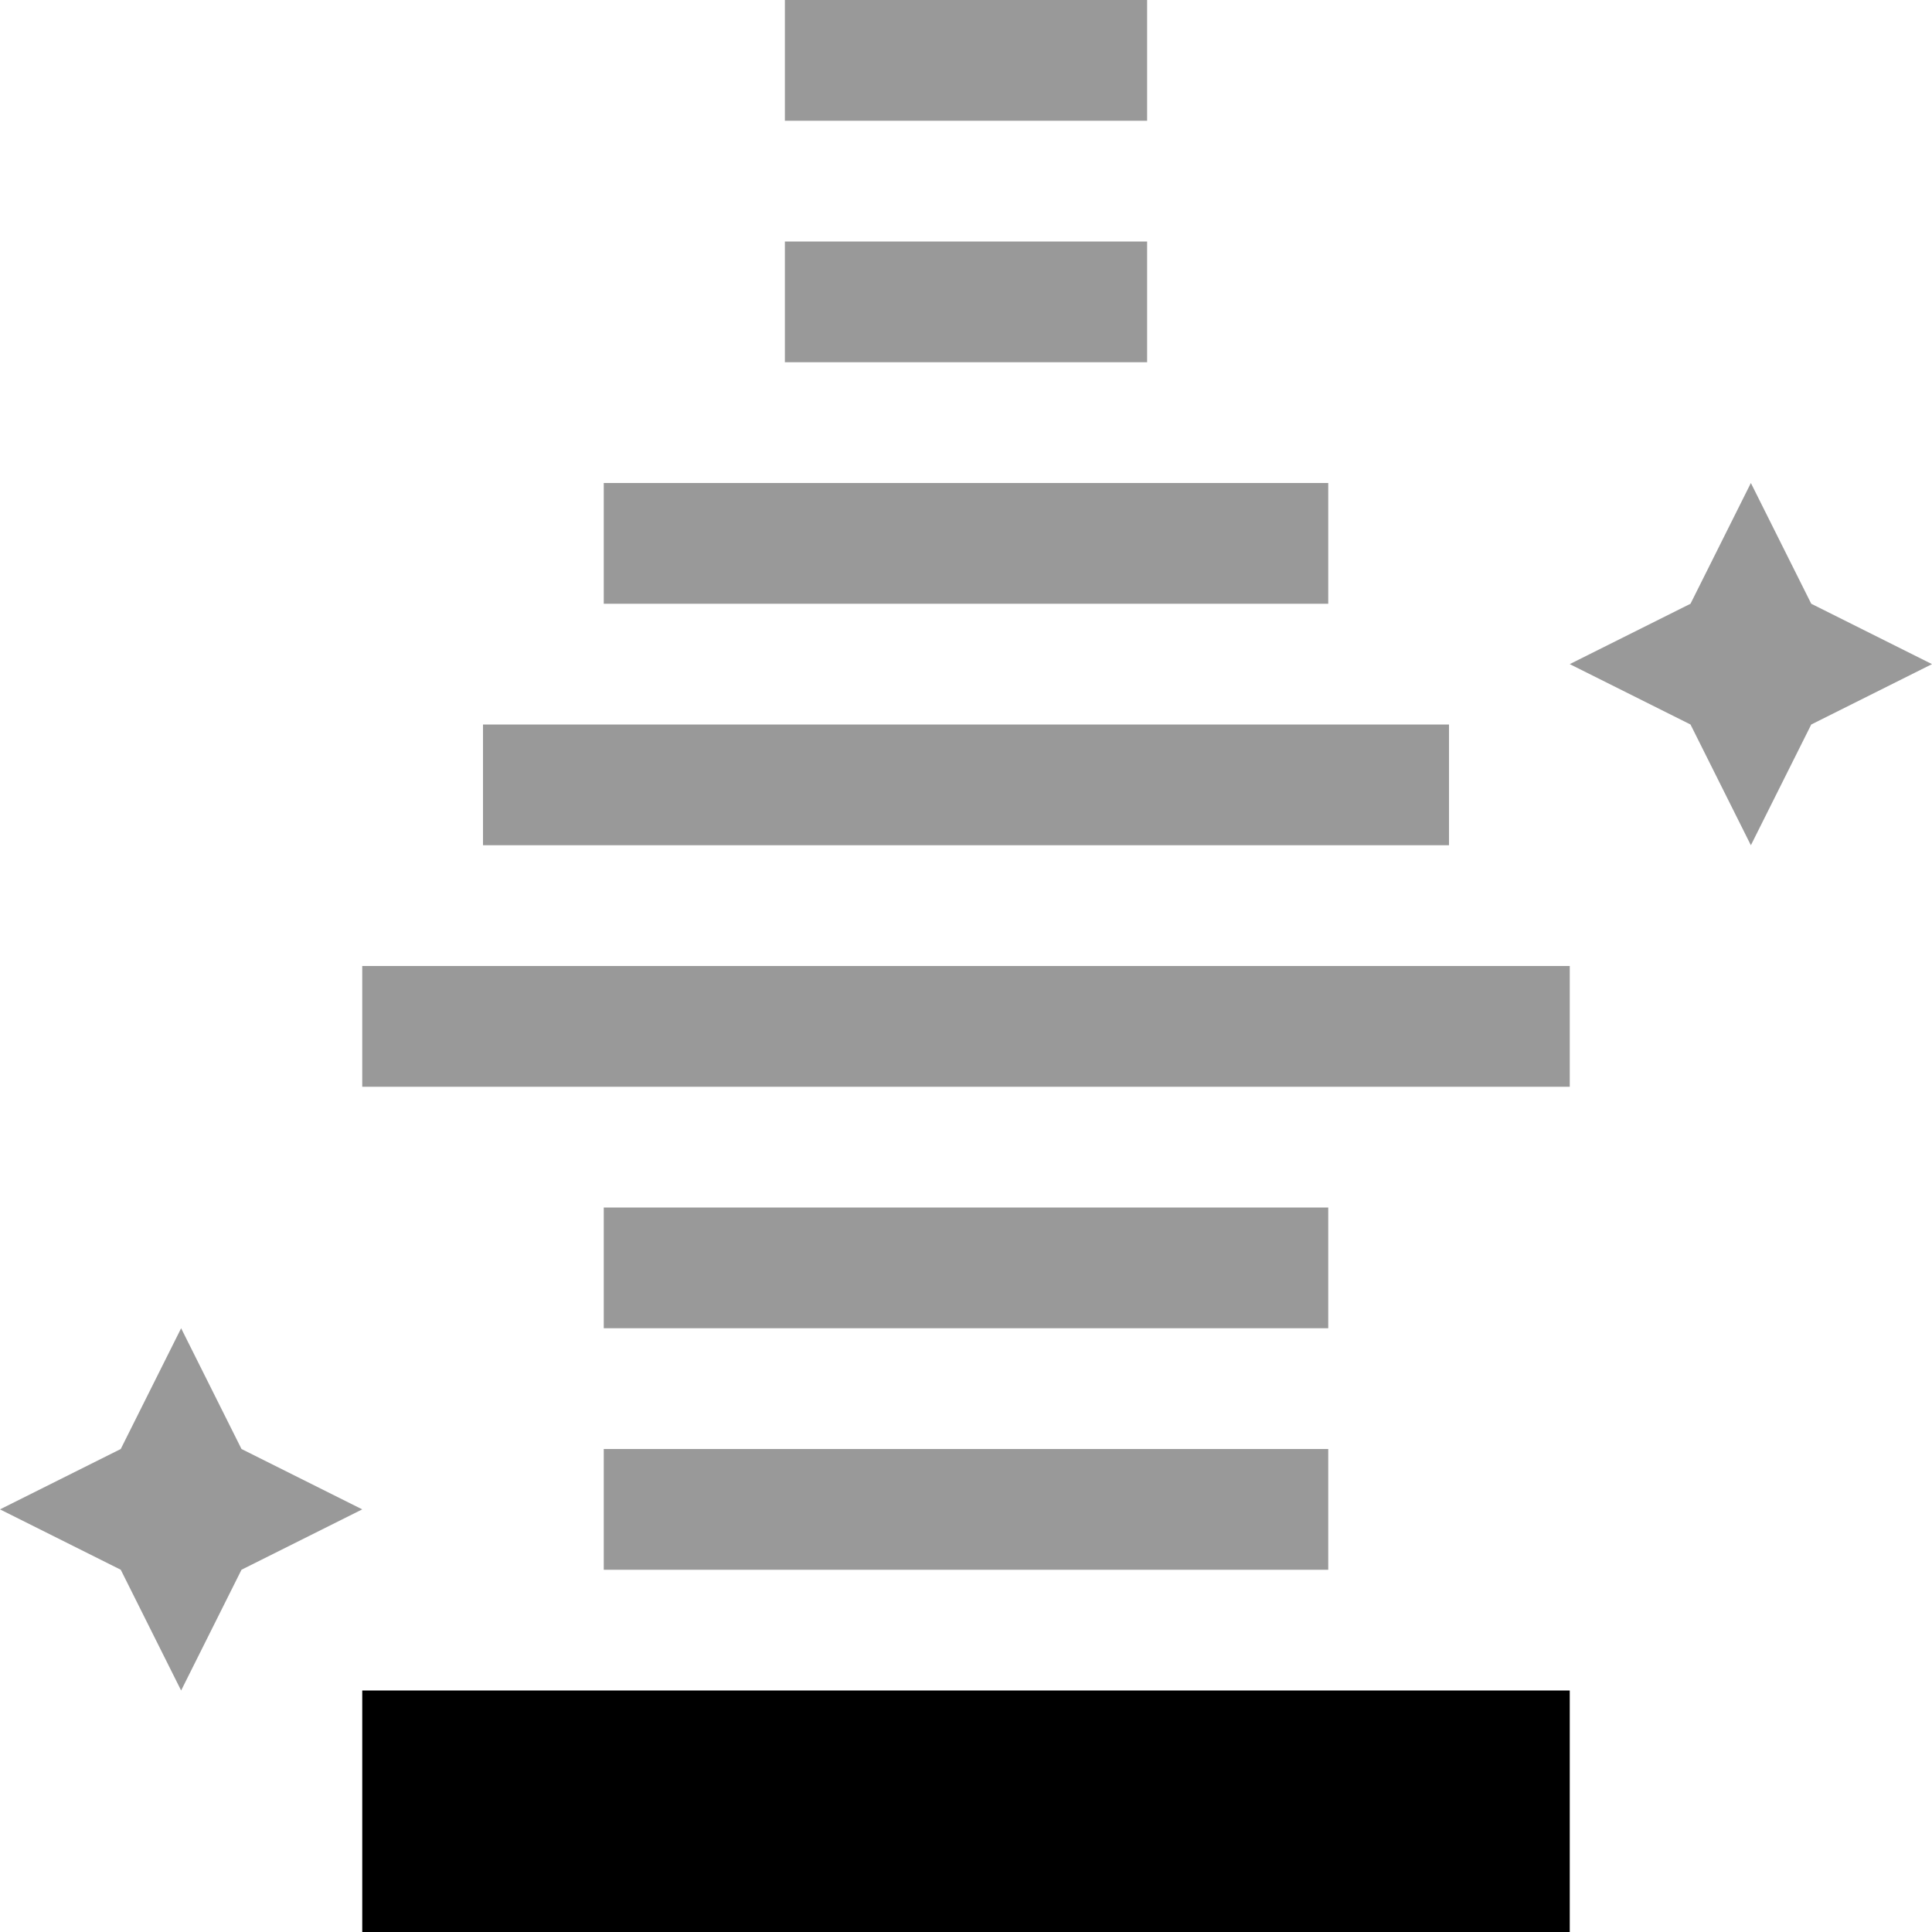
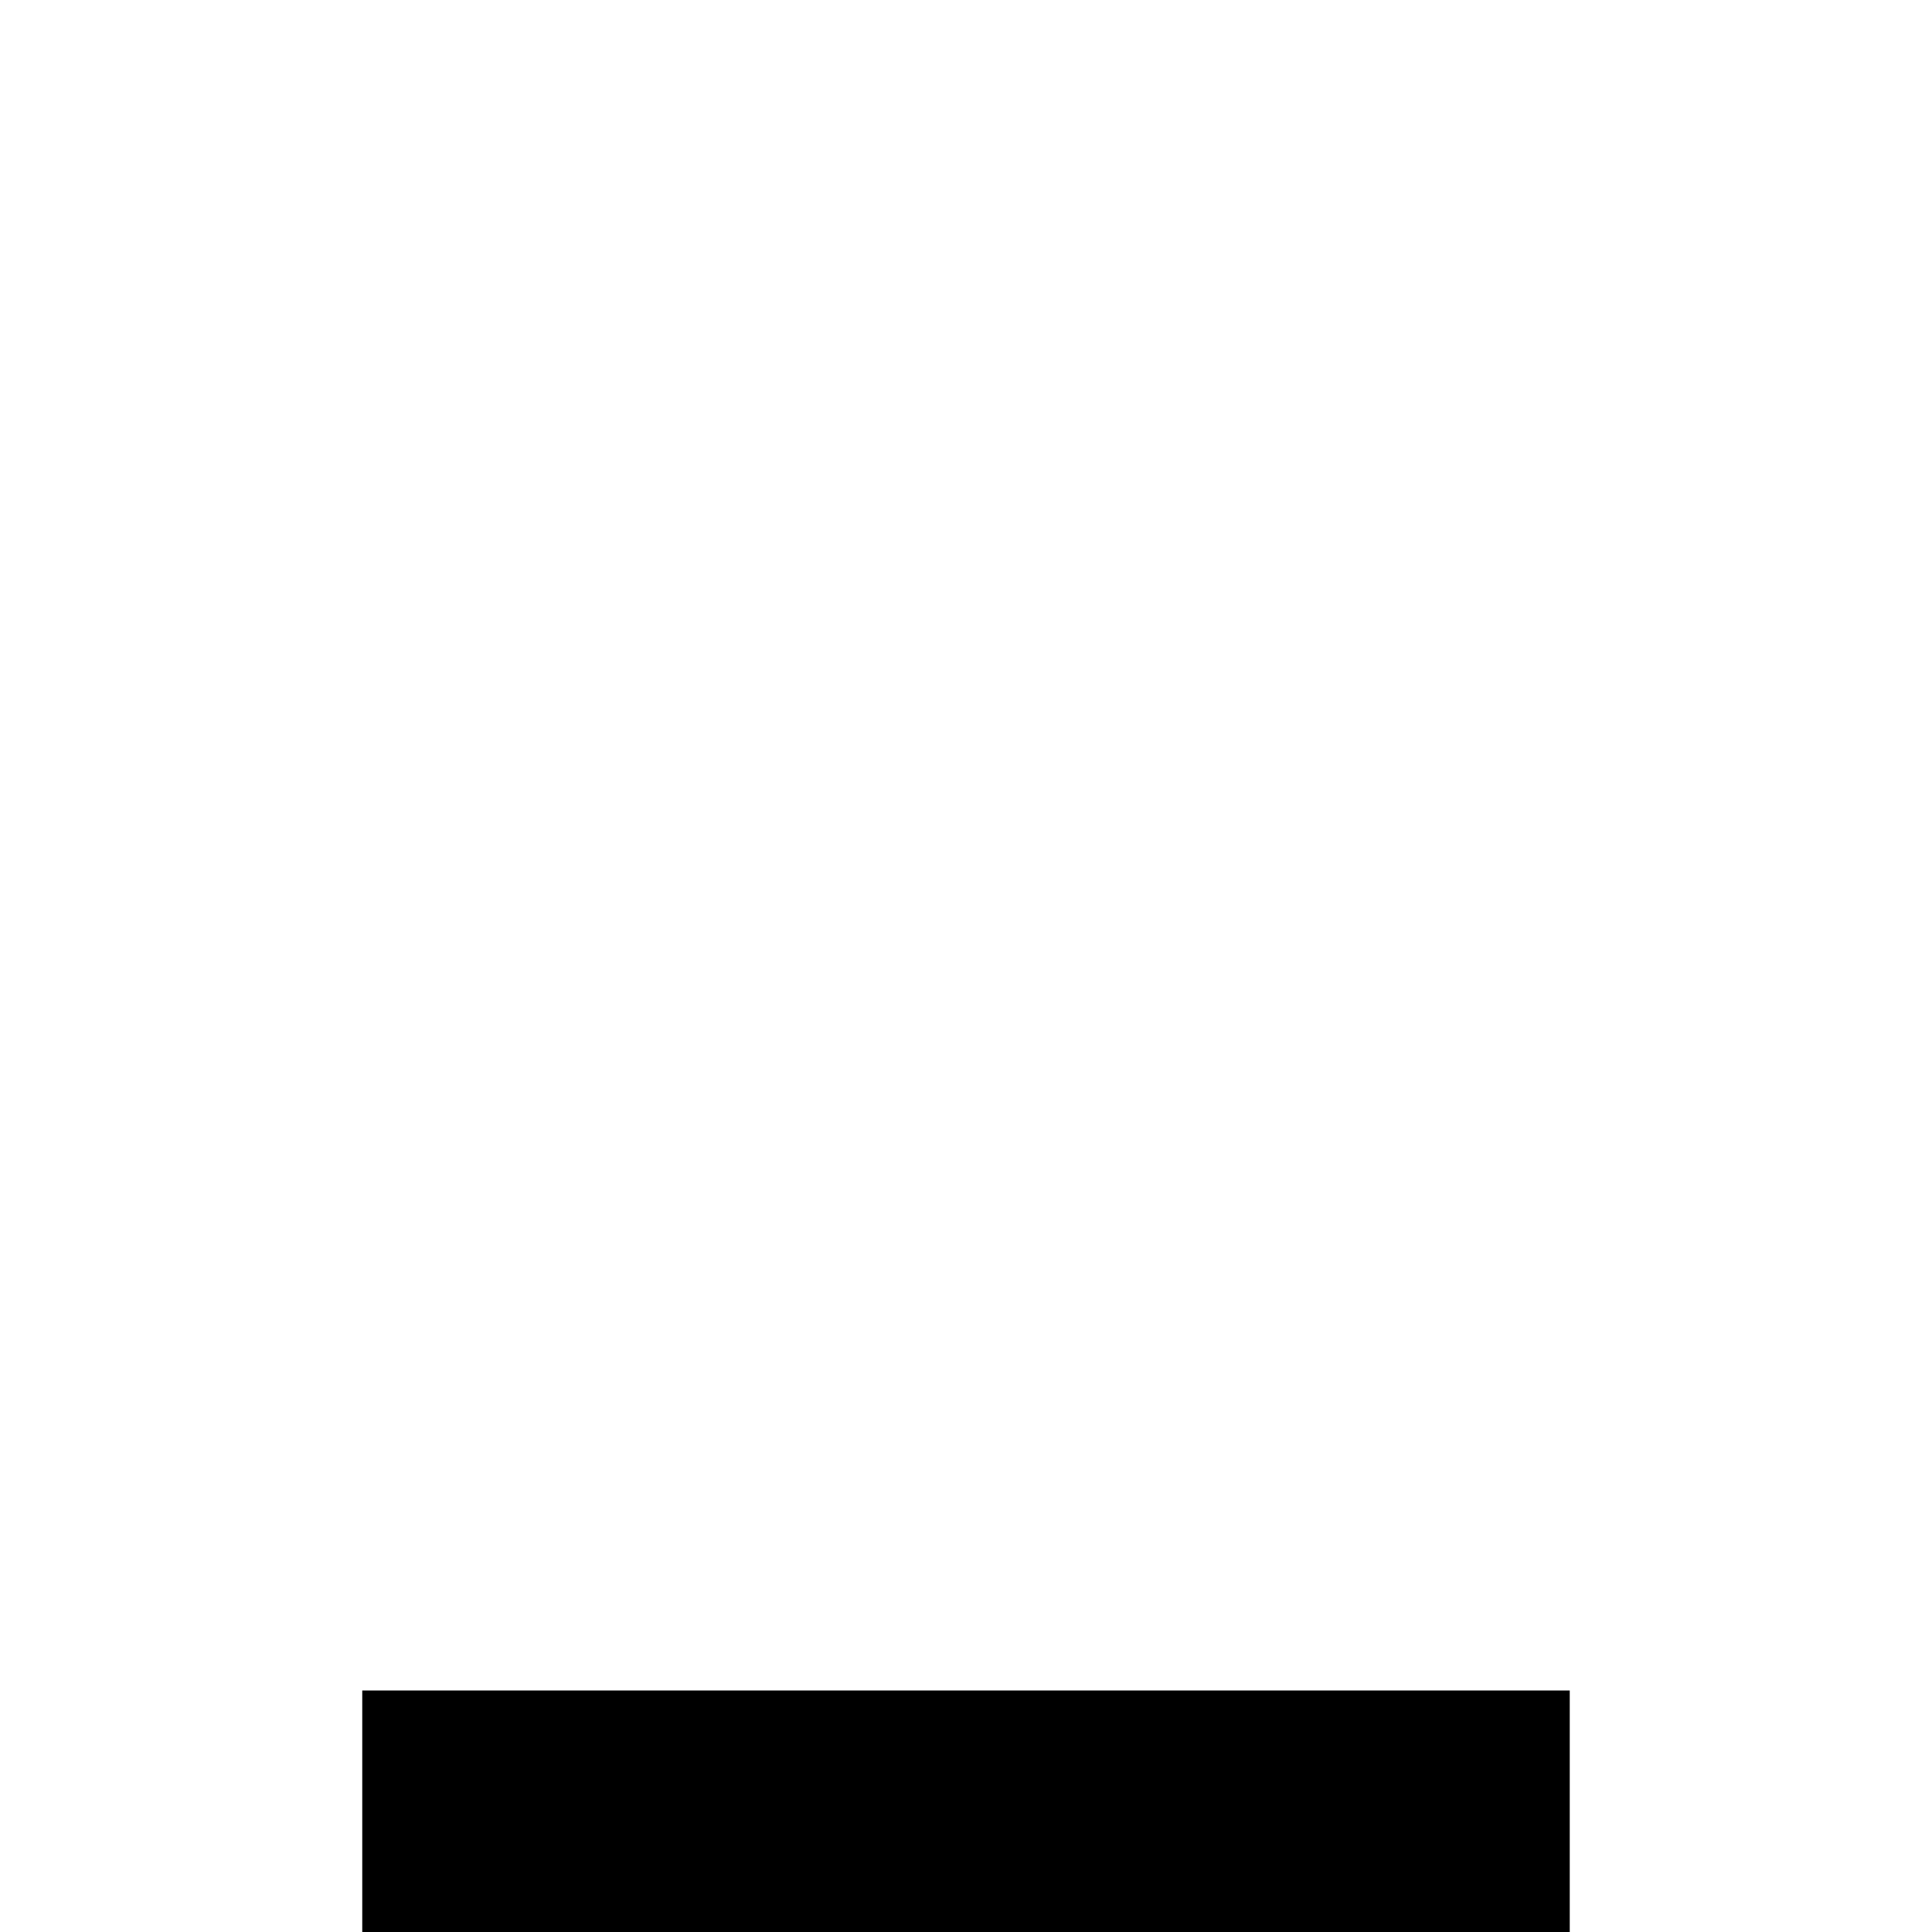
<svg xmlns="http://www.w3.org/2000/svg" viewBox="0 0 512 512">
-   <path class="fa-secondary" style="fill:inherit;opacity:.4;" d="M0 400l32-16 16-32 16 32 32 16L64 416 48 448 32 416 0 400zM96 256l16 0 288 0 16 0 0 32-16 0-288 0-16 0 0-32zm32-64l16 0 224 0 16 0 0 32-16 0-224 0-16 0 0-32zm32-64l16 0 160 0 16 0 0 32-16 0-160 0-16 0 0-32zm0 192l16 0 160 0 16 0 0 32-16 0-160 0-16 0 0-32zm0 64l16 0 160 0 16 0 0 32-16 0-160 0-16 0 0-32zM208 0l16 0 64 0 16 0 0 32-16 0-64 0-16 0 0-32zm0 64l16 0 64 0 16 0 0 32-16 0-64 0-16 0 0-32zM416 176l32-16 16-32 16 32 32 16-32 16-16 32-16-32-32-16z" />
  <path class="fa-primary" style="fill:inherit;opacity:1;" d="M296 512l120 0 0-64L96 448l0 64 120 0 80 0z" />
</svg>